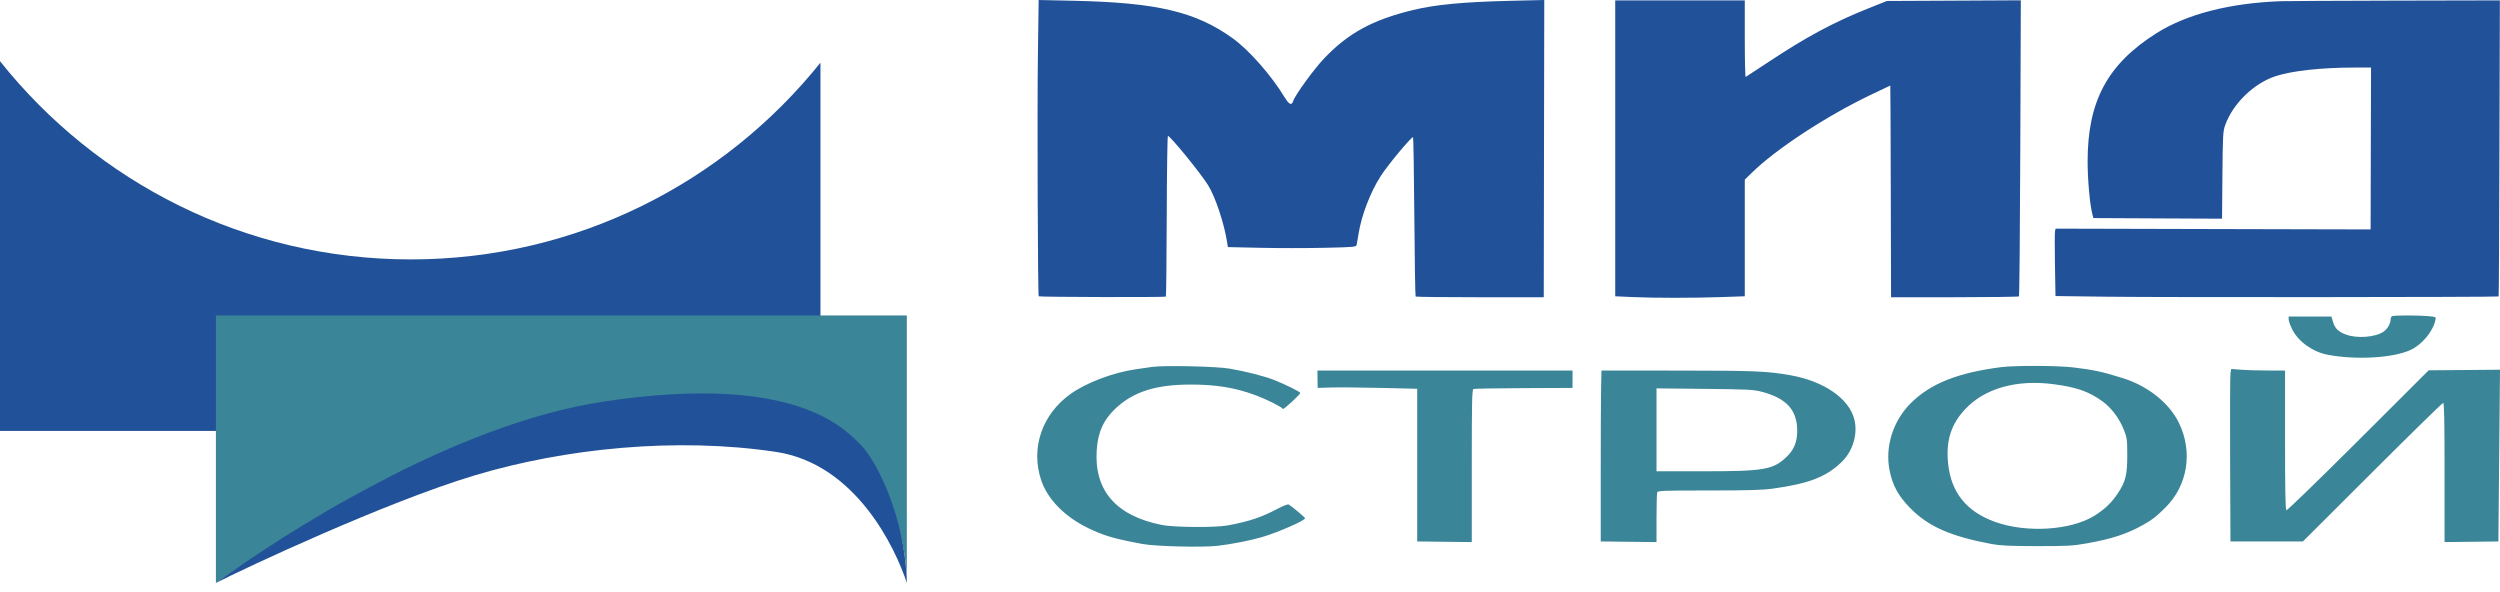
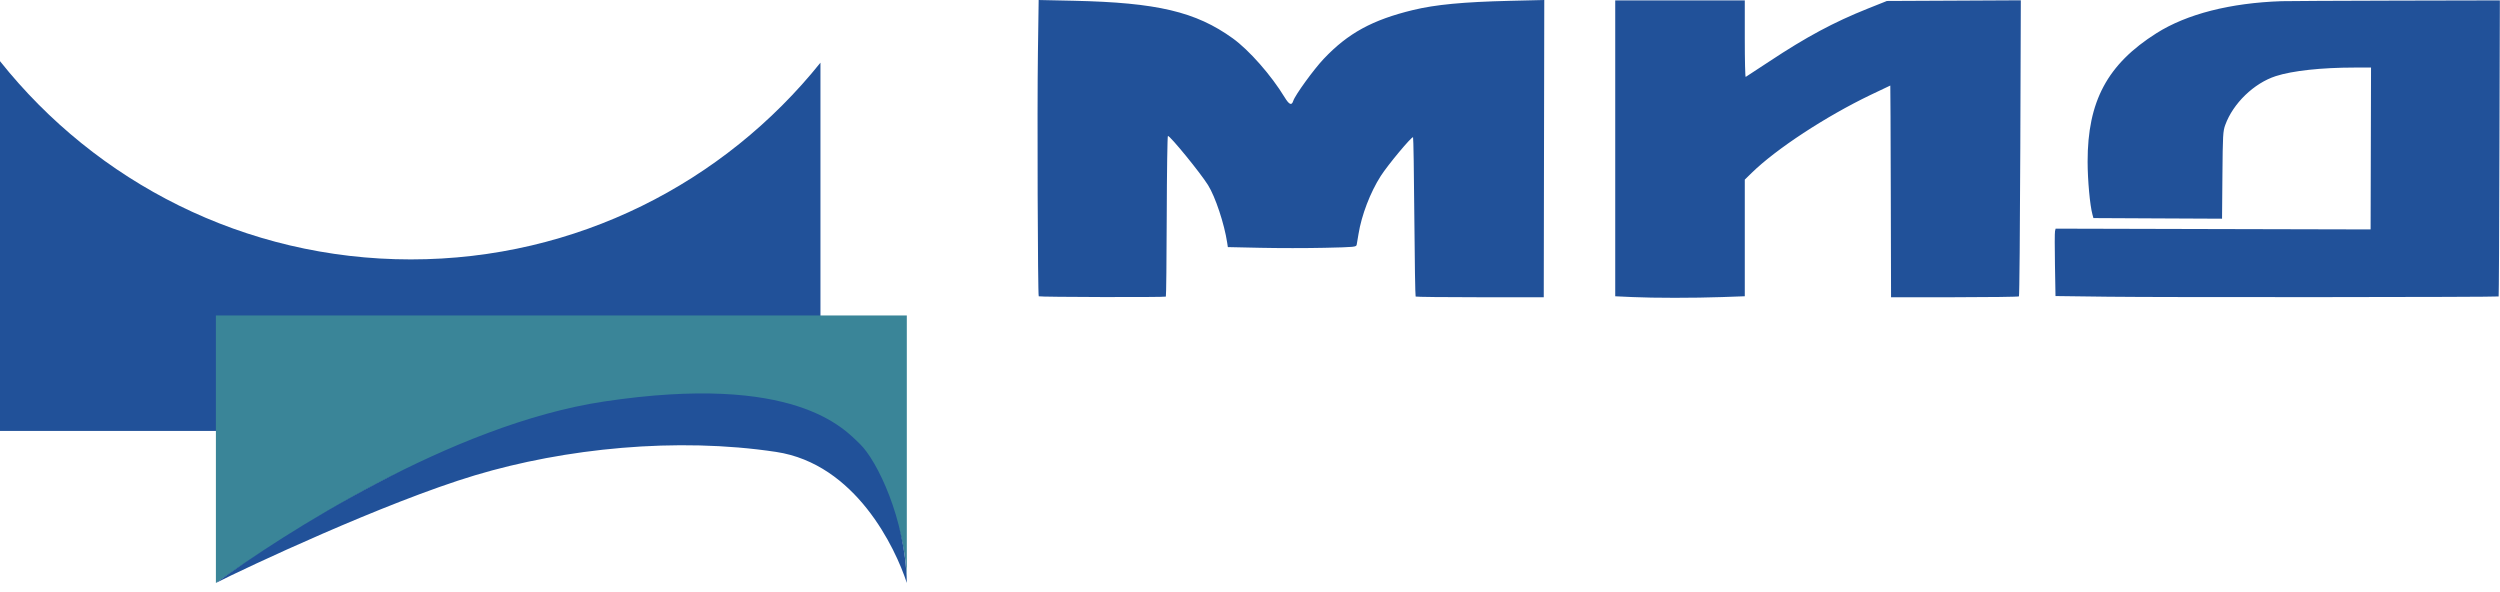
<svg xmlns="http://www.w3.org/2000/svg" width="131" height="31" viewBox="0 0 131 31" fill="none">
  <path fill-rule="evenodd" clip-rule="evenodd" d="M54.387 2.76C54.345 5.667 54.378 15.475 54.43 15.526C54.471 15.568 61.05 15.584 61.091 15.542C61.11 15.524 61.13 13.622 61.137 11.316C61.144 9.009 61.172 7.122 61.199 7.122C61.321 7.122 62.901 9.057 63.301 9.699C63.685 10.313 64.156 11.73 64.305 12.722L64.339 12.948L66.043 12.985C66.98 13.006 68.494 13.006 69.406 12.985C71.024 12.948 71.066 12.944 71.092 12.816C71.106 12.744 71.149 12.494 71.186 12.262C71.344 11.278 71.802 10.081 72.349 9.226C72.722 8.643 73.983 7.13 74.044 7.192C74.064 7.211 74.094 9.089 74.111 11.365C74.128 13.641 74.159 15.519 74.179 15.539C74.199 15.559 75.718 15.576 77.554 15.576H80.893L80.906 7.788L80.92 0L79.096 0.044C76.679 0.102 75.219 0.241 74.048 0.524C71.913 1.041 70.635 1.739 69.362 3.085C68.837 3.64 67.862 4.985 67.766 5.287C67.684 5.546 67.554 5.491 67.315 5.099C66.613 3.943 65.455 2.627 64.594 2.007C62.657 0.613 60.628 0.134 56.255 0.04L54.426 0L54.387 2.76ZM84.638 7.772V15.525L85.534 15.566C86.682 15.618 88.744 15.618 90.248 15.566L91.427 15.524V12.468V9.412L91.788 9.059C93.071 7.805 95.662 6.106 98.015 4.975C98.58 4.704 99.046 4.482 99.052 4.482C99.058 4.482 99.07 6.978 99.077 10.029L99.091 15.576L102.42 15.575C104.251 15.574 105.768 15.554 105.793 15.53C105.817 15.506 105.849 12.005 105.864 7.751L105.891 0.016L102.383 0.034L98.875 0.051L97.869 0.452C96.094 1.161 94.65 1.936 92.715 3.218C92.058 3.654 91.5 4.019 91.474 4.031C91.448 4.043 91.427 3.145 91.427 2.036V0.02H88.033H84.638V7.772ZM119.554 0.062C116.865 0.153 114.59 0.735 113.003 1.737C110.428 3.363 109.386 5.307 109.391 8.473C109.393 9.449 109.512 10.753 109.644 11.239L109.695 11.427L113.065 11.444L116.435 11.46L116.455 9.181C116.473 7.069 116.484 6.876 116.603 6.548C117.016 5.413 118.109 4.358 119.252 3.988C120.127 3.706 121.639 3.541 123.375 3.54L124.242 3.539L124.231 7.781L124.22 12.022L115.967 12.002L107.714 11.981L107.683 12.113C107.665 12.185 107.664 12.98 107.68 13.879L107.708 15.513L110.457 15.548C113.281 15.585 130.892 15.572 130.929 15.534C130.941 15.523 130.96 12.027 130.971 7.766L130.993 0.02L125.525 0.032C122.517 0.039 119.83 0.053 119.554 0.062Z" fill="#215199" />
-   <path fill-rule="evenodd" clip-rule="evenodd" d="M125.345 16.566C125.302 16.583 125.267 16.673 125.266 16.765C125.266 16.953 125.097 17.241 124.908 17.373C124.479 17.674 123.512 17.75 122.922 17.529C122.518 17.378 122.351 17.211 122.246 16.854L122.167 16.587H121.046H119.924V16.734C119.924 16.815 120.011 17.056 120.118 17.269C120.434 17.901 121.187 18.439 121.967 18.588C123.44 18.872 125.398 18.76 126.304 18.341C126.916 18.058 127.48 17.382 127.617 16.769C127.653 16.607 127.646 16.604 127.23 16.565C126.739 16.518 125.461 16.519 125.345 16.566ZM60.371 19.226C60.163 19.256 59.767 19.314 59.491 19.354C58.313 19.527 56.919 20.056 56.098 20.642C54.599 21.712 53.996 23.486 54.559 25.166C54.894 26.166 55.802 27.087 57.036 27.68C57.857 28.075 58.386 28.229 59.868 28.505C60.556 28.633 63.025 28.693 63.809 28.6C64.541 28.514 65.485 28.329 66.11 28.149C66.922 27.915 68.385 27.277 68.385 27.157C68.385 27.111 67.714 26.548 67.526 26.435C67.486 26.411 67.24 26.504 66.98 26.642C66.102 27.108 65.451 27.326 64.331 27.532C63.68 27.652 61.513 27.636 60.872 27.507C58.48 27.025 57.334 25.708 57.467 23.595C57.528 22.634 57.835 21.969 58.498 21.363C59.425 20.515 60.591 20.152 62.382 20.151C63.732 20.15 64.728 20.314 65.804 20.714C66.386 20.931 67.154 21.318 67.223 21.428C67.255 21.481 68.133 20.672 68.133 20.589C68.133 20.533 67.356 20.146 66.79 19.921C66.267 19.713 65.315 19.469 64.425 19.315C63.742 19.197 60.996 19.137 60.371 19.226ZM104.871 19.237C102.592 19.528 101.167 20.094 100.131 21.121C99.198 22.046 98.768 23.399 99.012 24.64C99.171 25.446 99.478 26.002 100.12 26.648C101.067 27.599 102.216 28.103 104.368 28.508C104.814 28.591 105.314 28.615 106.725 28.617C108.321 28.619 108.606 28.603 109.333 28.475C110.656 28.241 111.462 27.977 112.309 27.498C112.815 27.211 112.948 27.108 113.465 26.598C114.64 25.439 114.919 23.665 114.166 22.139C113.655 21.103 112.528 20.212 111.219 19.809C110.11 19.467 109.78 19.396 108.674 19.256C107.874 19.155 105.602 19.144 104.871 19.237ZM116.878 19.548C116.857 19.665 116.848 21.698 116.858 24.066L116.876 28.372H118.775H120.673L124.311 24.742C126.312 22.746 127.982 21.112 128.022 21.112C128.077 21.112 128.095 22.027 128.095 24.759V28.405L129.505 28.389L130.915 28.372L130.958 23.873L131 19.373L129.132 19.389L127.263 19.404L123.566 23.093C121.507 25.148 119.84 26.763 119.803 26.74C119.757 26.712 119.736 25.567 119.736 23.057V19.415L118.84 19.415C118.347 19.415 117.713 19.396 117.43 19.374L116.916 19.334L116.878 19.548ZM69.039 19.871L69.044 20.326L69.767 20.305C70.165 20.293 71.339 20.303 72.376 20.327L74.261 20.372V24.372V28.372L75.691 28.389L77.121 28.405V24.411C77.121 21.034 77.135 20.412 77.21 20.383C77.258 20.364 78.446 20.344 79.849 20.338L82.4 20.326L82.401 19.871L82.401 19.415H75.717H69.034L69.039 19.871ZM83.897 20.374C83.886 20.901 83.878 22.916 83.878 24.852V28.372L85.339 28.389L86.801 28.405V27.152C86.801 26.463 86.818 25.855 86.839 25.8C86.873 25.711 87.169 25.701 89.539 25.701C91.61 25.701 92.359 25.679 92.911 25.602C94.786 25.342 95.692 24.991 96.499 24.212C97.085 23.647 97.355 22.759 97.173 22C96.907 20.892 95.592 19.977 93.809 19.661C92.6 19.447 91.97 19.421 87.951 19.418L83.916 19.415L83.897 20.374ZM107.64 20.136C108.825 20.294 109.446 20.512 110.156 21.02C110.629 21.357 111.052 21.918 111.296 22.534C111.454 22.932 111.468 23.037 111.469 23.846C111.471 24.888 111.381 25.245 110.959 25.874C110.634 26.358 110.26 26.711 109.725 27.038C108.489 27.793 106.186 27.933 104.558 27.353C103.049 26.815 102.235 25.809 102.081 24.29C101.96 23.093 102.232 22.229 102.981 21.434C104.015 20.339 105.683 19.873 107.64 20.136ZM92.353 20.538C93.618 20.88 94.165 21.487 94.174 22.553C94.179 23.14 94.016 23.554 93.632 23.925C92.922 24.614 92.459 24.695 89.24 24.695H86.801V22.523V20.351L89.33 20.377C91.665 20.402 91.898 20.414 92.353 20.538Z" fill="#3A8598" />
  <path fill-rule="evenodd" clip-rule="evenodd" d="M42.992 3.284C37.952 9.569 30.21 13.593 21.527 13.593C12.809 13.593 5.038 9.535 0 3.205V22.581H42.992V3.284Z" fill="#215199" />
  <path d="M47.517 16.53H11.313V30.547C13.733 28.87 19.296 25.273 22.061 24.293C25.518 23.067 29.164 20.521 38.686 21.276C46.304 21.879 47.517 28.001 47.517 30.547V16.53Z" fill="#3A8598" />
  <path d="M31.646 21.04C23.627 22.247 14.739 28.074 11.313 30.546C12.791 29.792 20.176 26.32 24.89 24.905C29.604 23.491 35.449 22.894 40.666 23.68C44.84 24.308 46.92 28.713 47.517 30.546C47.454 27.184 45.946 24.12 45.066 23.271C44.231 22.466 41.672 19.532 31.646 21.04Z" fill="#215199" />
</svg>